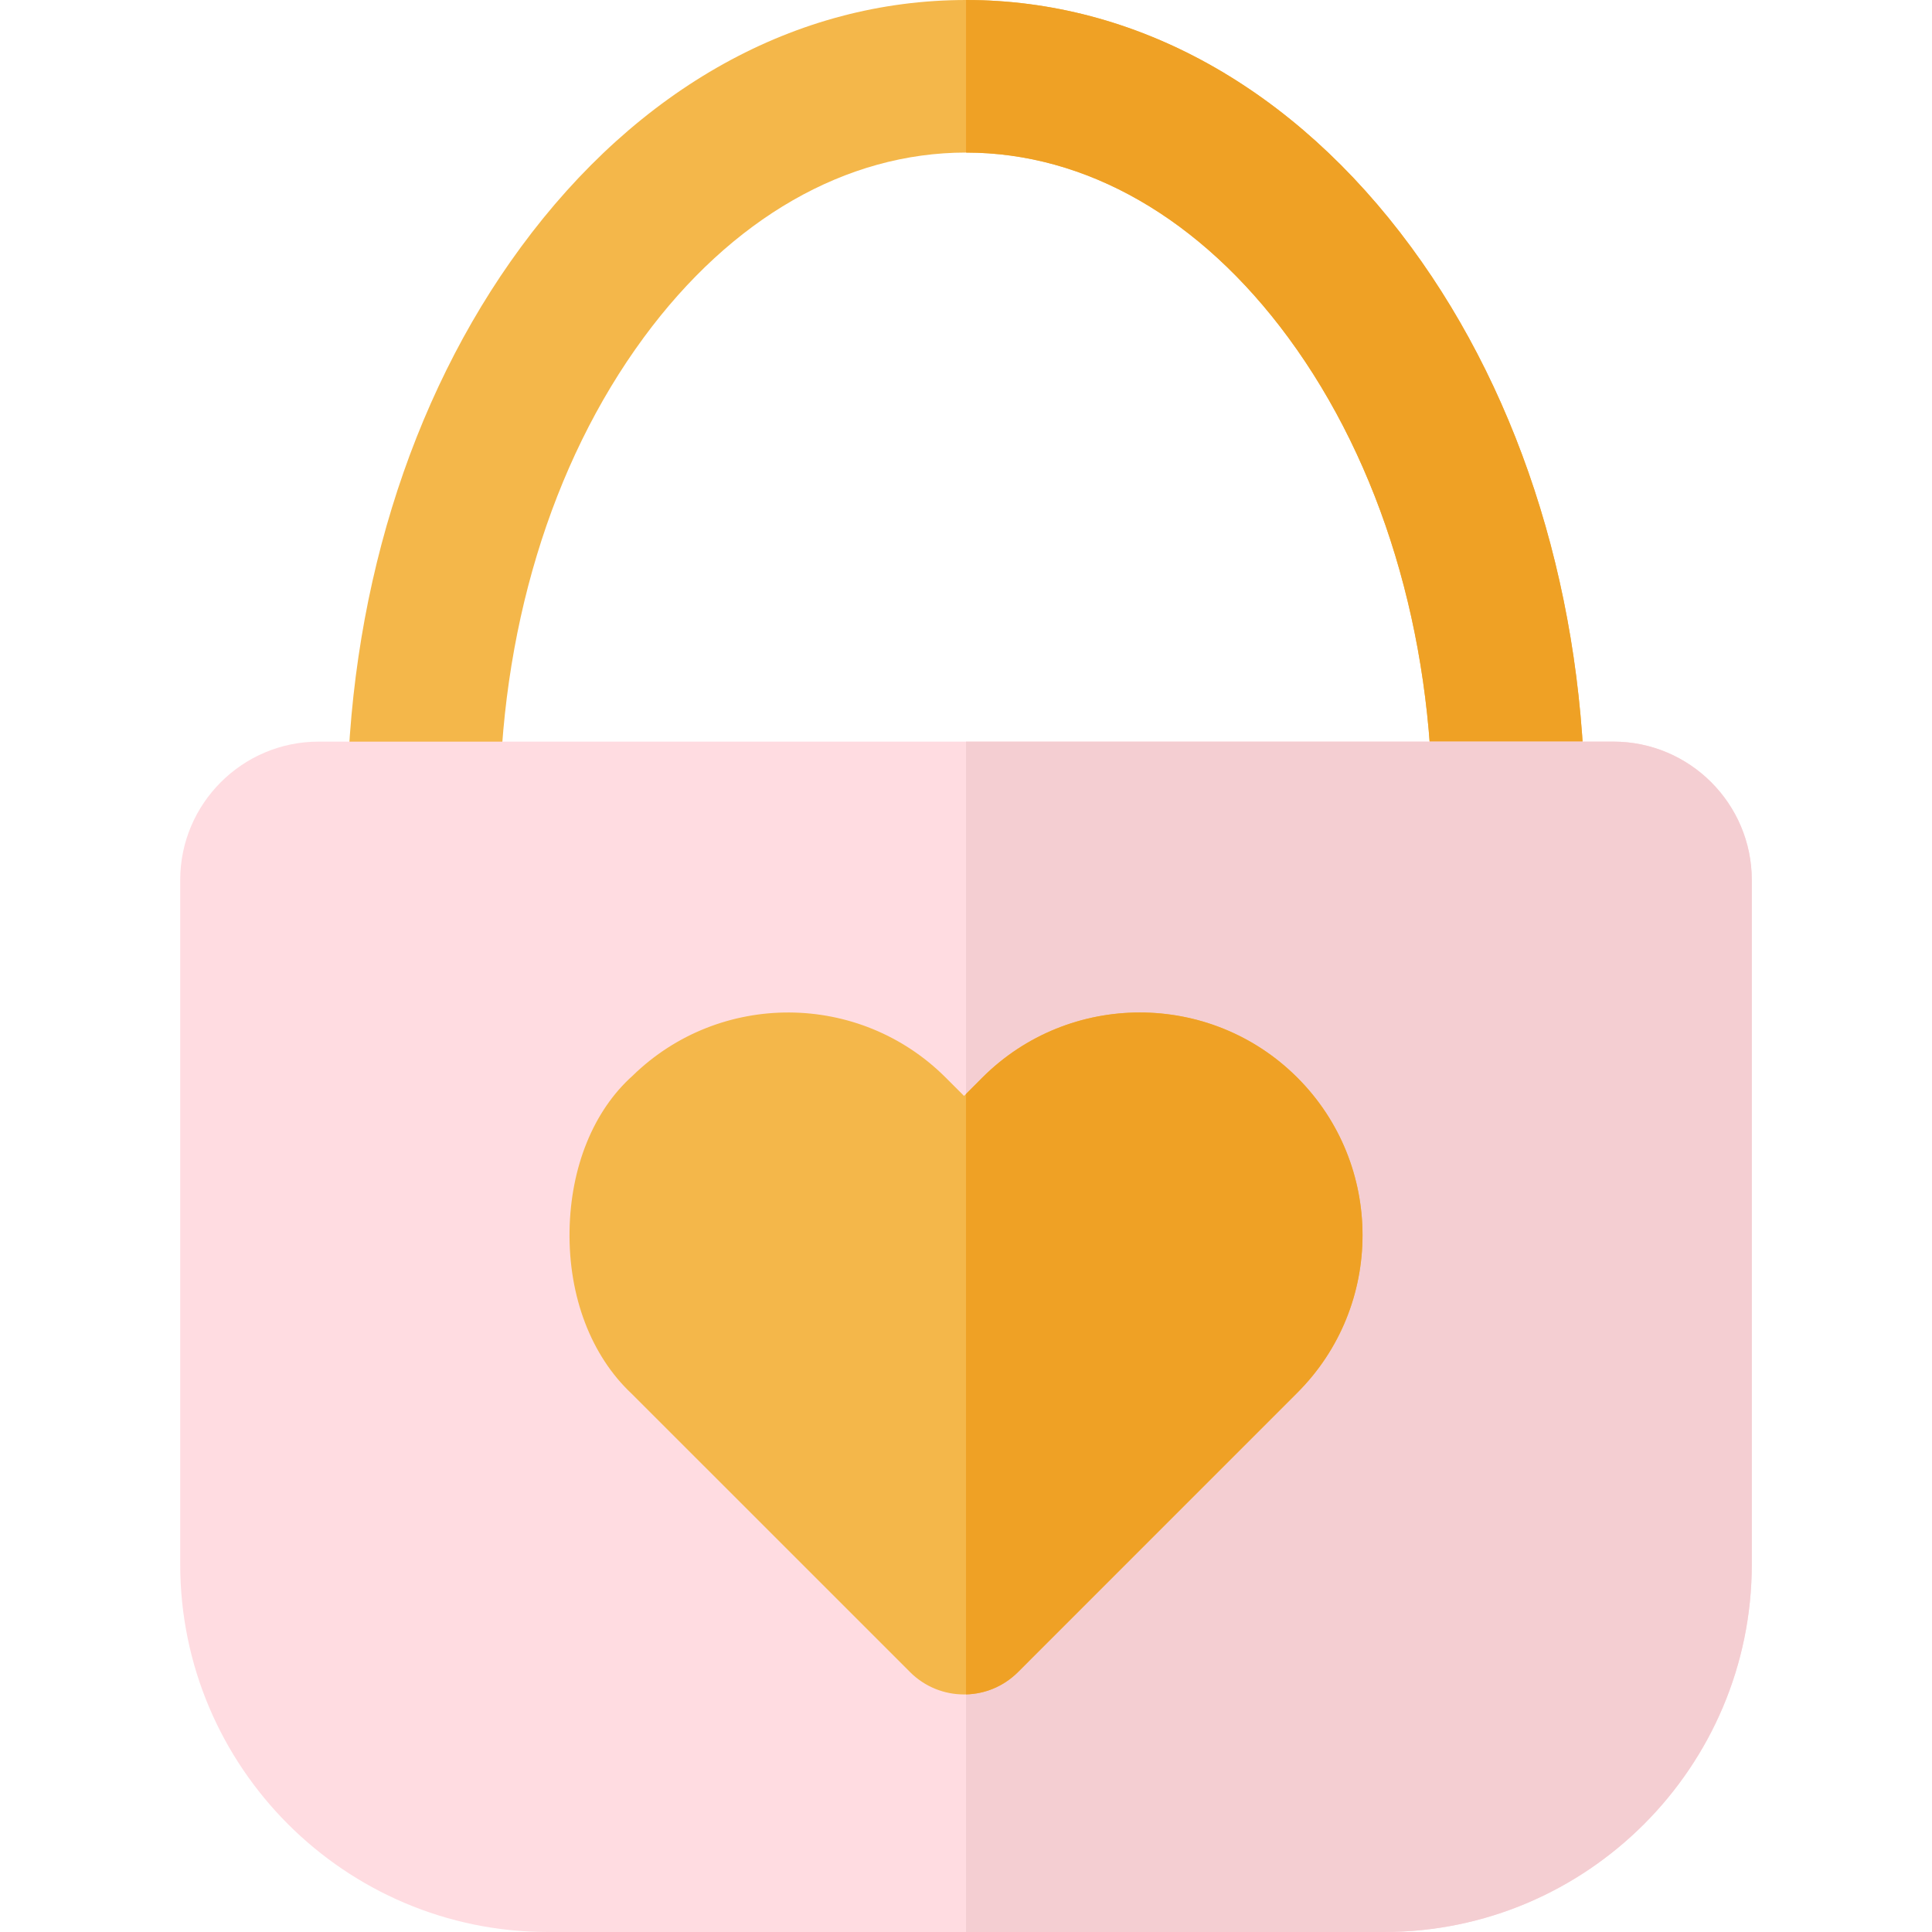
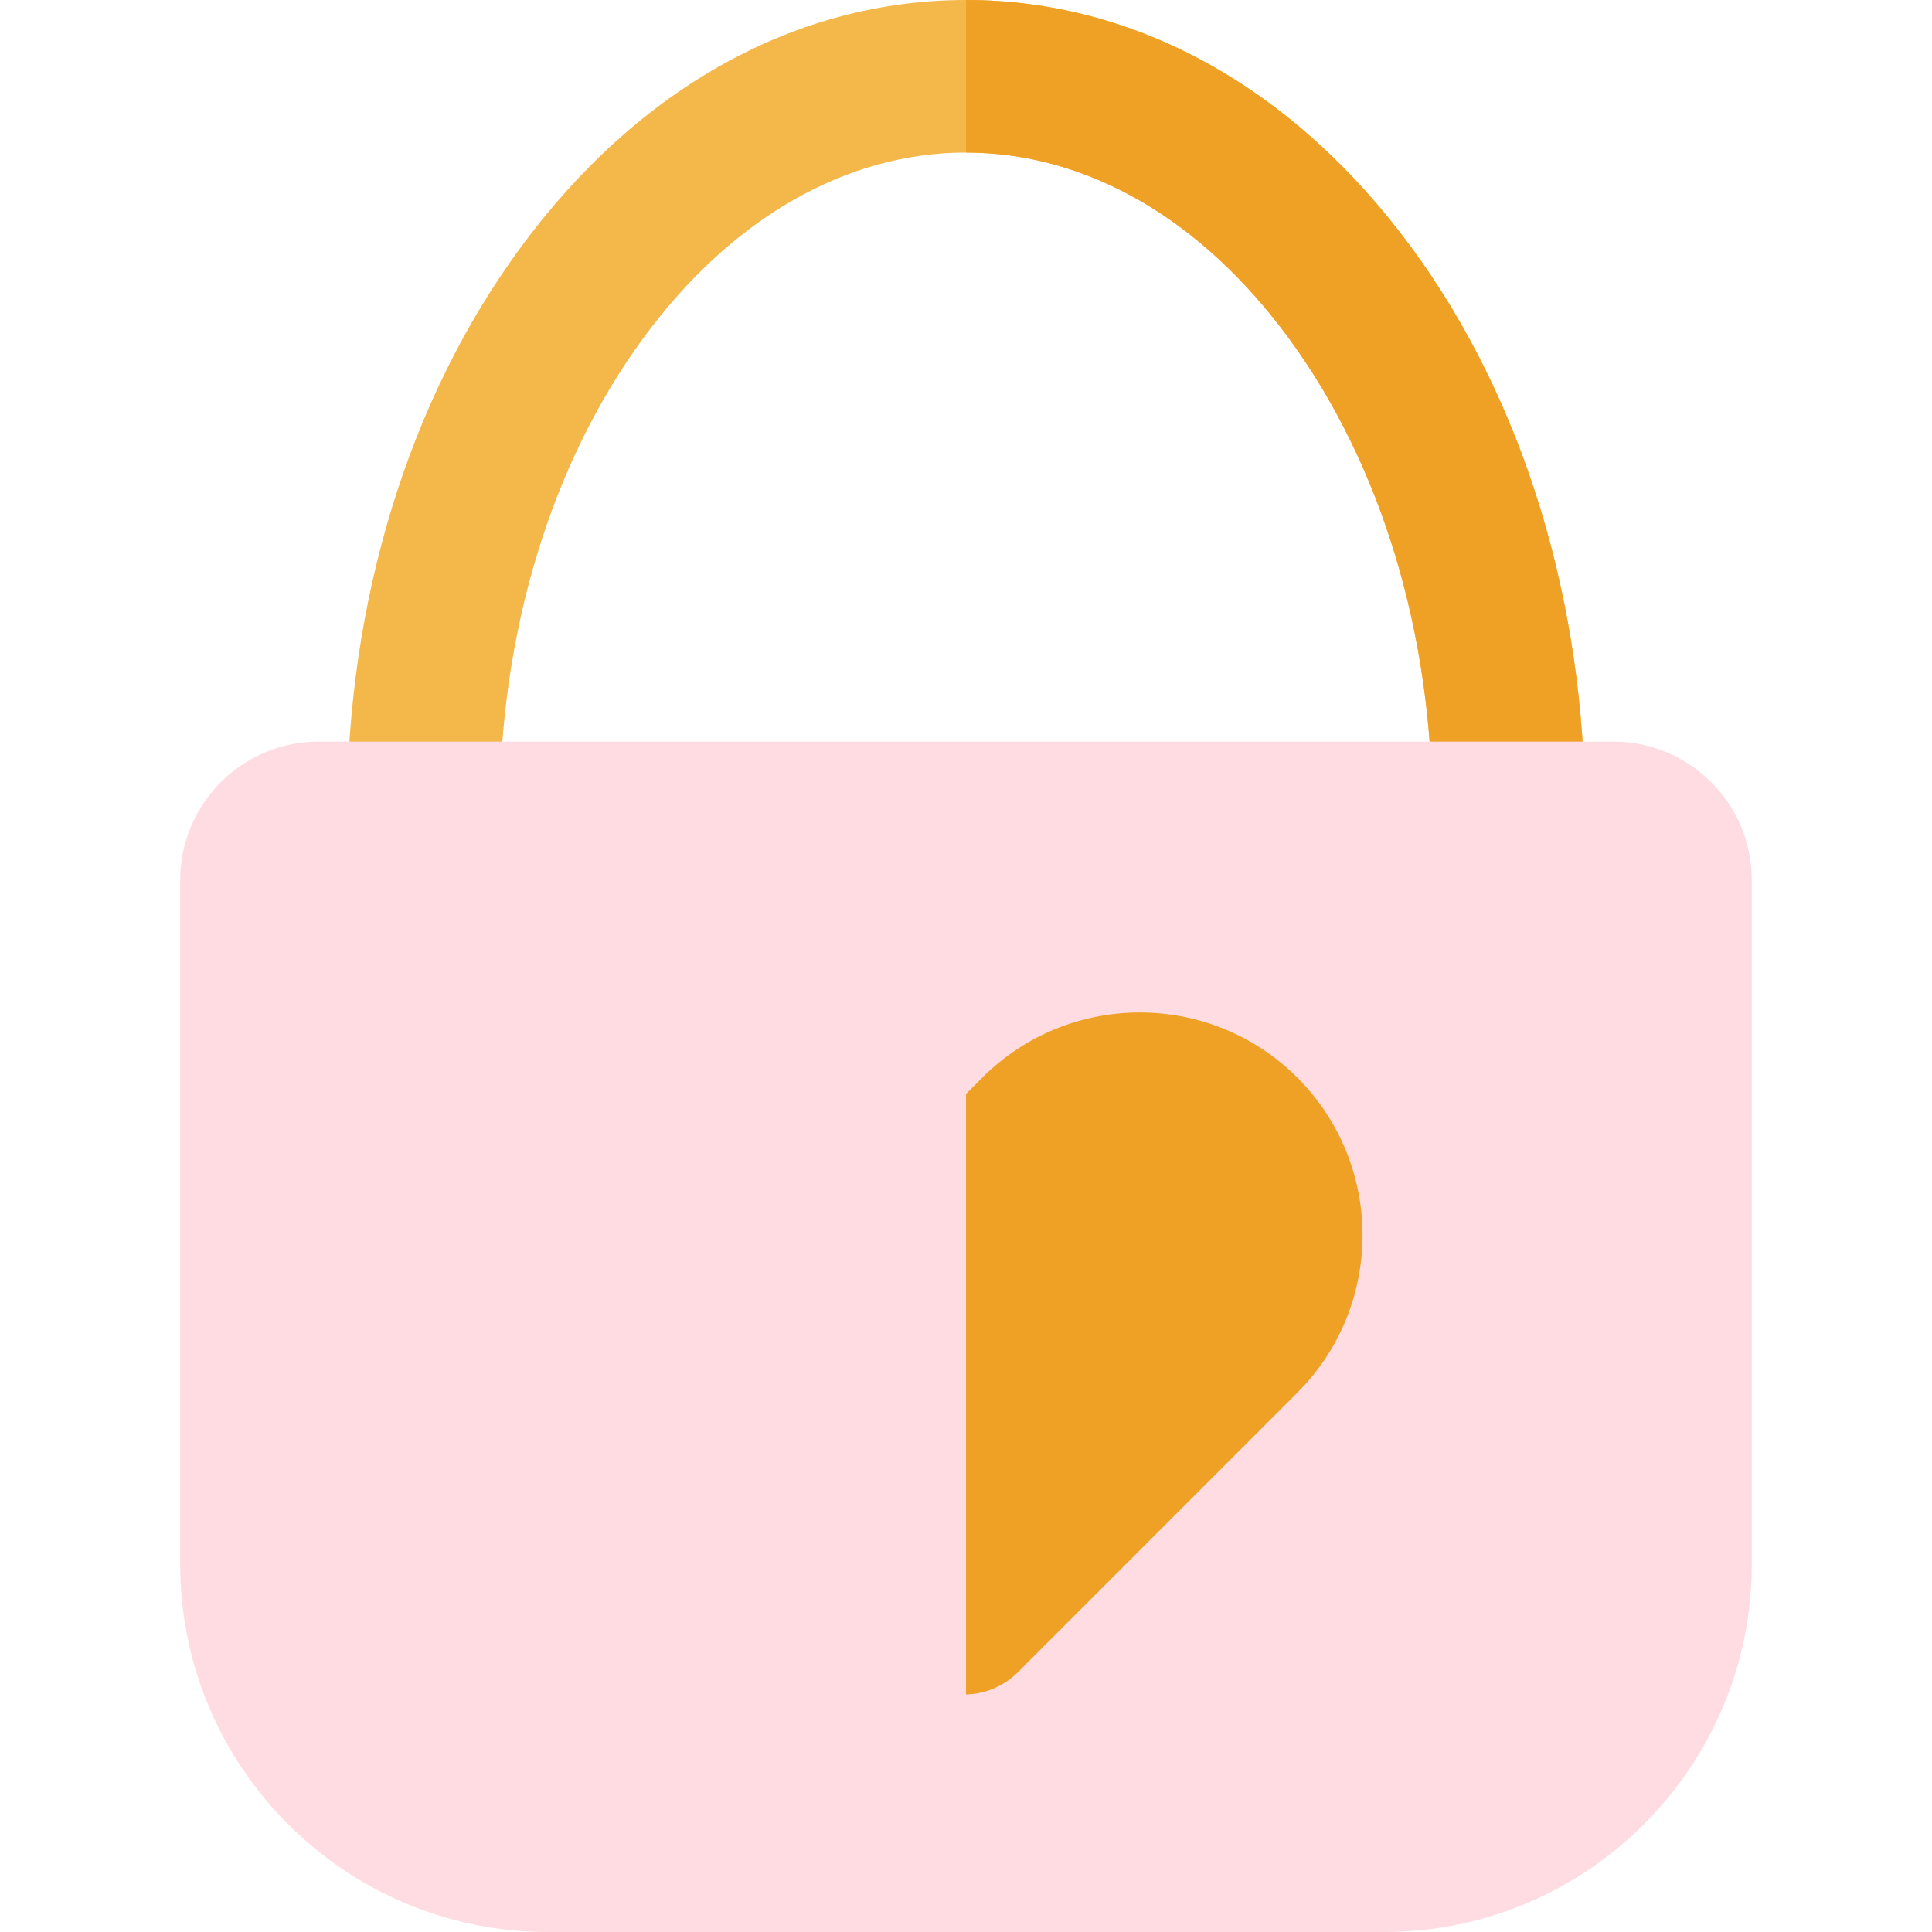
<svg xmlns="http://www.w3.org/2000/svg" version="1.1" id="Layer_1" x="0px" y="0px" viewBox="0 0 512 512" style="enable-background:new 0 0 512 512;" xml:space="preserve">
  <path style="fill:#F4B74A;" d="M420.038,215.757c0,11.159-9.057,20.216-20.216,20.216s-20.216-9.057-20.216-20.216  c0-47.952-13.558-92.804-38.194-126.295c-23.262-31.618-53.585-49.03-85.405-49.03s-62.157,17.413-85.419,49.03  c-24.623,33.491-38.194,78.343-38.194,126.295c0,11.159-9.043,20.216-20.216,20.216c-11.159,0-20.216-9.057-20.216-20.216  c0-56.51,16.361-109.866,46.065-150.244C169.092,23.262,210.993,0,256.007,0c45,0,86.901,23.262,117.98,65.513  C403.677,105.891,420.038,159.247,420.038,215.757z" />
  <path style="fill:#EFA125;" d="M420.038,215.757c0,11.159-9.057,20.216-20.216,20.216s-20.216-9.057-20.216-20.216  c0-47.952-13.558-92.804-38.194-126.295c-23.262-31.618-53.585-49.03-85.405-49.03V0c45,0,86.901,23.262,117.98,65.513  C403.677,105.891,420.038,159.247,420.038,215.757z" />
  <path style="fill:#FFDCE1;" d="M464.243,233.223V414.56c0,53.72-43.707,97.44-97.44,97.44H145.197  c-53.734,0-97.44-43.72-97.44-97.44V233.223c0-20.229,16.456-36.685,36.685-36.685h343.117  C447.788,196.538,464.243,212.994,464.243,233.223z" />
-   <path style="fill:#F4CED2;" d="M464.243,233.223V414.56c0,53.72-43.707,97.44-97.44,97.44H256.007V196.538h171.552  C447.788,196.538,464.243,212.994,464.243,233.223z" />
-   <path style="fill:#F4B74A;" d="M343.81,369.074l-74.044,74.057c-3.814,3.801-8.76,5.782-13.76,5.903  c-0.175,0.013-0.35,0.013-0.526,0.013c-5.175,0-10.351-1.981-14.299-5.917c0-0.013,0-0.013,0-0.013l-73.774-73.761  c-10.741-10.054-16.739-25.742-16.469-43.141c0.27-16.941,6.348-31.874,16.712-41.133c23.06-22.52,60.135-22.345,82.979,0.499  l4.852,4.852l0.526-0.526l4.313-4.326c23.019-23.019,60.472-23.019,83.491,0C366.842,308.602,366.842,346.055,343.81,369.074z" />
  <path style="fill:#EFA125;" d="M343.81,369.074l-74.044,74.057c-3.814,3.801-8.76,5.782-13.76,5.903V289.909l4.313-4.326  c23.019-23.019,60.472-23.019,83.491,0C366.842,308.602,366.842,346.055,343.81,369.074z" />
  <g>
</g>
  <g>
</g>
  <g>
</g>
  <g>
</g>
  <g>
</g>
  <g>
</g>
  <g>
</g>
  <g>
</g>
  <g>
</g>
  <g>
</g>
  <g>
</g>
  <g>
</g>
  <g>
</g>
  <g>
</g>
  <g>
</g>
</svg>